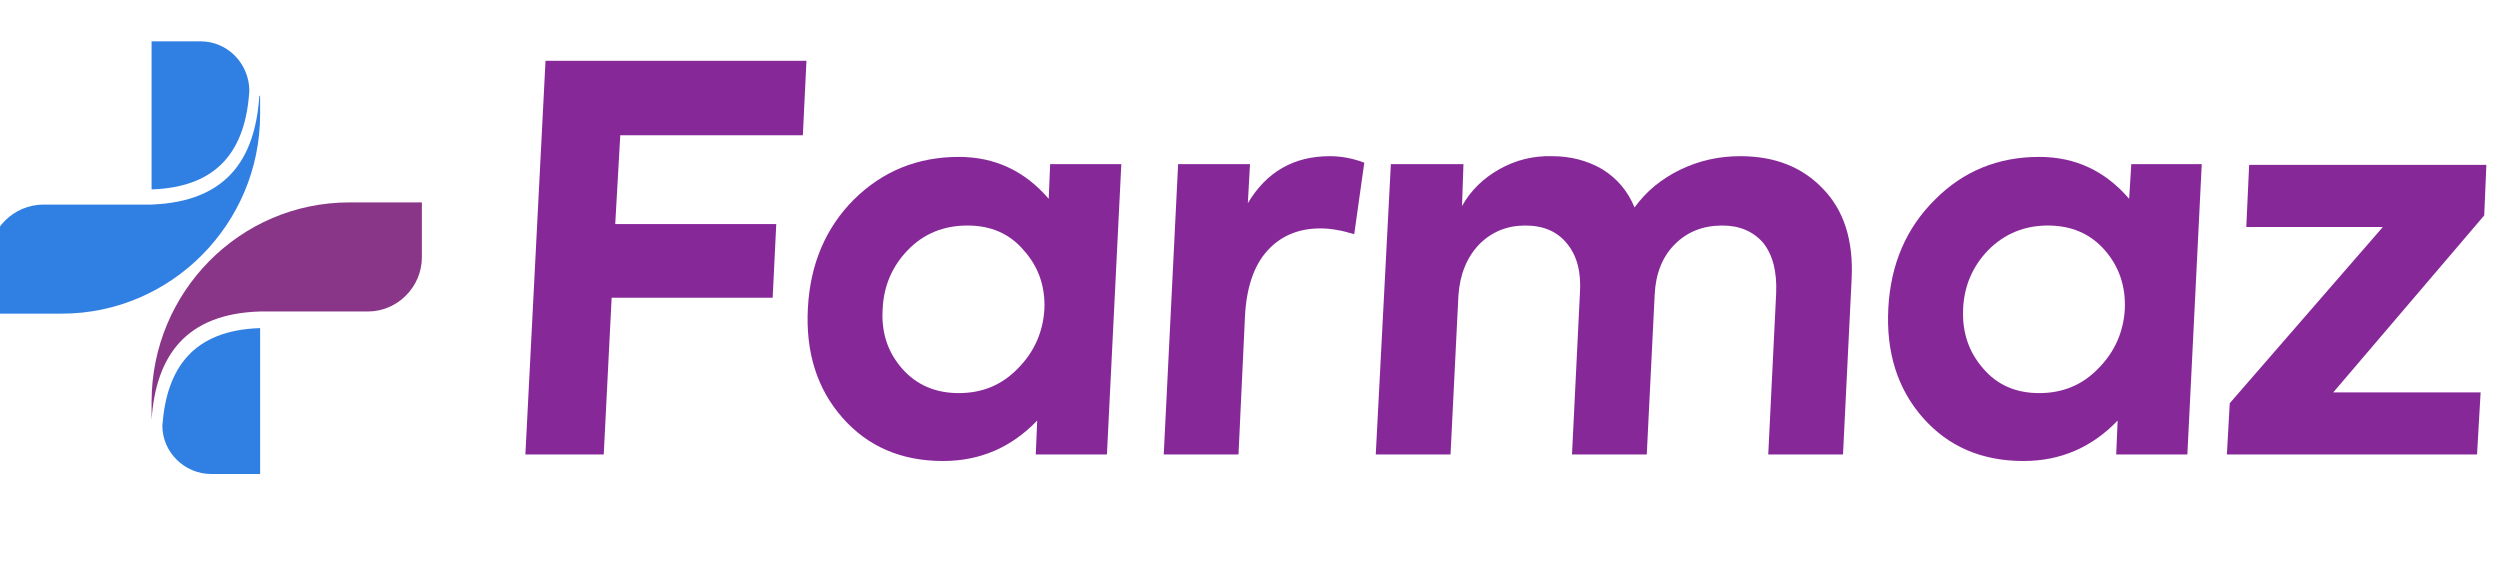
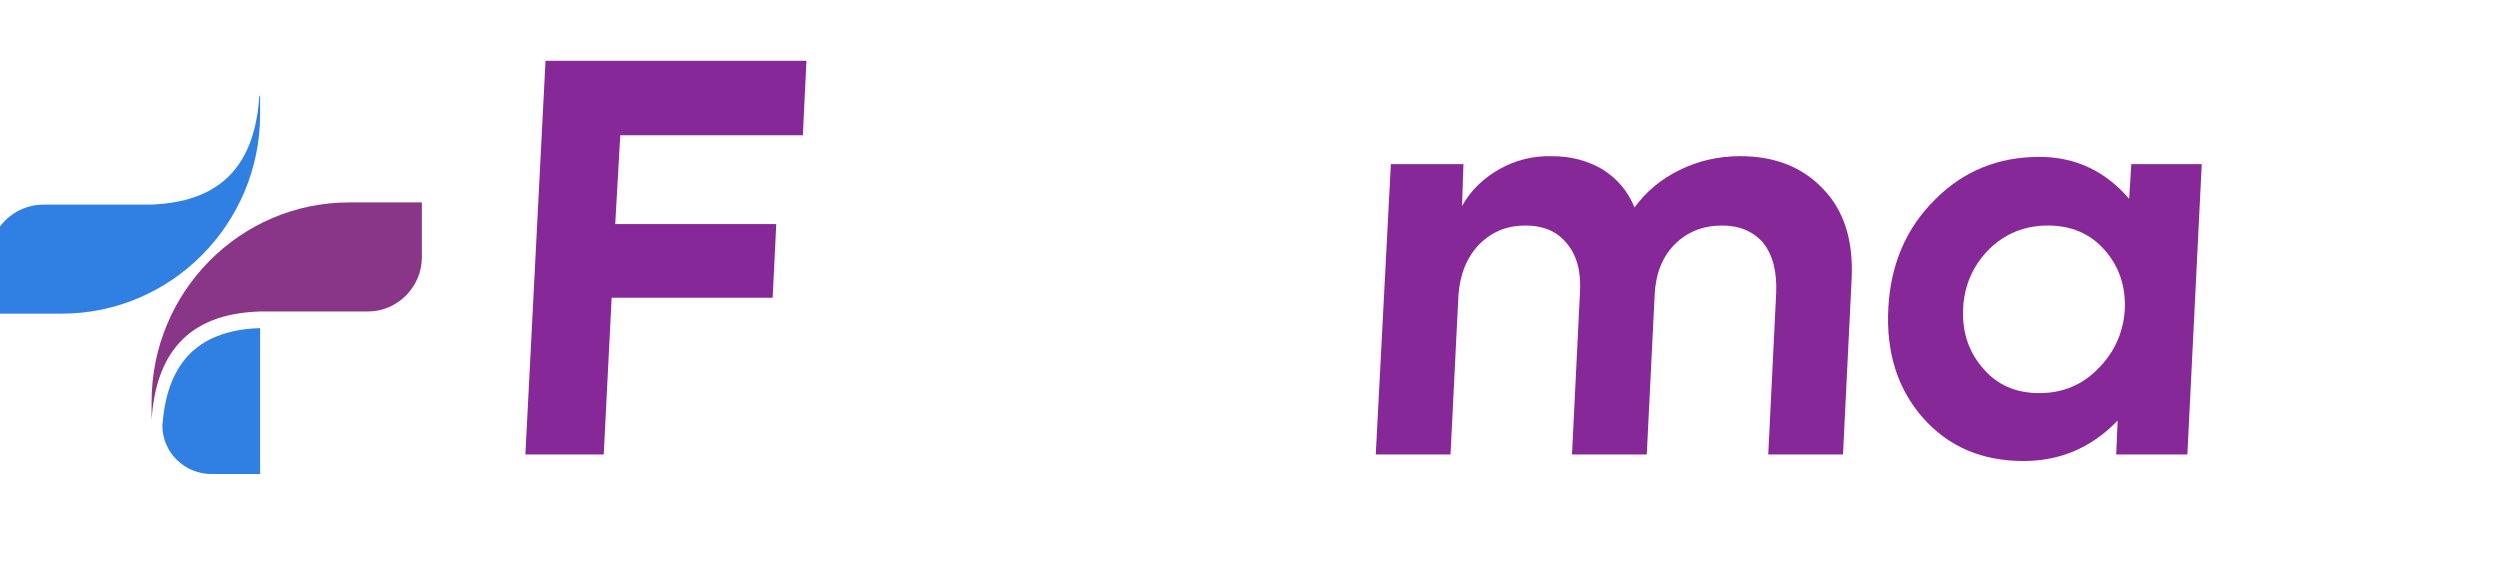
<svg xmlns="http://www.w3.org/2000/svg" width="204" height="48" viewBox="0 0 204 48" fill="none">
  <g clip-path="url(#clip0_3336_2087)">
    <path d="M49.265 37.087H42.871L44.514 4.964H65.806L65.513 11.035H50.614L50.203 18.285H63.343L63.049 24.297H49.91L49.265 37.087Z" fill="#872899" />
-     <path fill-rule="evenodd" clip-rule="evenodd" d="M85.574 16.222L85.691 13.393H91.499L90.325 37.087H84.518L84.636 34.317C82.524 36.518 79.963 37.618 76.951 37.618C73.549 37.618 70.812 36.439 68.739 34.081C66.667 31.724 65.728 28.737 65.924 25.122C66.119 21.546 67.371 18.599 69.678 16.281C72.024 13.963 74.879 12.803 78.242 12.803C81.175 12.803 83.619 13.943 85.574 16.222ZM85.222 25.24C85.3 23.354 84.733 21.743 83.521 20.407C82.387 19.071 80.862 18.403 78.946 18.403C76.99 18.403 75.368 19.071 74.077 20.407C72.787 21.743 72.102 23.354 72.024 25.24C71.907 27.126 72.435 28.737 73.608 30.073C74.781 31.409 76.326 32.077 78.242 32.077C80.158 32.077 81.761 31.409 83.052 30.073C84.381 28.737 85.105 27.126 85.222 25.24Z" fill="#872899" />
-     <path d="M101.061 37.087H94.961L96.134 13.393H102L101.824 16.576C103.349 14.021 105.578 12.744 108.511 12.744C109.449 12.744 110.388 12.921 111.326 13.275L110.505 19.11C109.489 18.796 108.57 18.638 107.748 18.638C105.95 18.638 104.503 19.247 103.408 20.466C102.313 21.684 101.707 23.472 101.589 25.829L101.061 37.087Z" fill="#872899" />
    <path d="M142.001 12.744C144.817 12.744 147.065 13.628 148.747 15.397C150.468 17.165 151.25 19.621 151.093 22.764L150.389 37.087H144.289L144.934 23.943C145.012 22.175 144.66 20.8 143.878 19.817C143.057 18.874 141.943 18.403 140.535 18.403C138.971 18.403 137.68 18.913 136.663 19.935C135.647 20.957 135.099 22.332 135.021 24.061L134.376 37.087H128.275L128.921 23.943C129.038 22.214 128.686 20.859 127.865 19.876C127.083 18.894 125.949 18.403 124.463 18.403C122.977 18.403 121.725 18.913 120.708 19.935C119.692 20.996 119.125 22.391 119.007 24.12L118.362 37.087H112.262L113.494 13.393H119.418L119.301 16.811C120.005 15.554 121.021 14.552 122.351 13.805C123.68 13.059 125.108 12.705 126.633 12.744C128.158 12.744 129.527 13.098 130.739 13.805C131.951 14.552 132.831 15.593 133.379 16.929C134.317 15.632 135.549 14.611 137.074 13.864C138.599 13.118 140.242 12.744 142.001 12.744Z" fill="#872899" />
    <path fill-rule="evenodd" clip-rule="evenodd" d="M173.738 16.222L173.914 13.393H179.663L178.489 37.087H172.682L172.8 34.317C170.688 36.518 168.127 37.618 165.115 37.618C161.713 37.618 158.976 36.439 156.903 34.081C154.831 31.724 153.892 28.737 154.088 25.122C154.283 21.546 155.554 18.599 157.901 16.281C160.208 13.963 163.043 12.803 166.406 12.803C169.339 12.803 171.783 13.943 173.738 16.222ZM173.386 25.24C173.464 23.354 172.917 21.743 171.744 20.407C170.571 19.071 169.026 18.403 167.11 18.403C165.194 18.403 163.571 19.071 162.241 20.407C160.951 21.743 160.266 23.354 160.188 25.24C160.11 27.126 160.657 28.737 161.831 30.073C162.965 31.409 164.49 32.077 166.406 32.077C168.322 32.077 169.925 31.409 171.216 30.073C172.545 28.737 173.269 27.126 173.386 25.24Z" fill="#872899" />
-     <path d="M202.712 17.578L190.394 32.018H202.419L202.126 37.087H181.713L181.948 32.902L194.442 18.521H183.297L183.531 13.452H202.888L202.712 17.578Z" fill="#872899" />
-     <path d="M20.347 7.44C20.347 5.2 18.587 3.373 16.358 3.373C16.319 3.373 16.299 3.373 16.299 3.373H12.369V7.381C12.369 7.42 12.369 7.44 12.369 7.44V15.456C17.824 15.279 20.053 12.214 20.347 7.381V7.44Z" fill="#307FE2" />
    <path d="M21.226 34.73V26.773C15.77 26.949 13.6 30.014 13.248 34.73C13.248 36.91 15.066 38.679 17.237 38.679C17.276 38.679 17.295 38.679 17.295 38.679H21.226V34.73Z" fill="#307FE2" />
    <path d="M21.167 7.793C20.815 13.098 18.41 16.458 12.368 16.693H3.569C1.106 16.693 -0.889 18.697 -0.889 21.114C-0.889 21.114 -0.889 21.134 -0.889 21.173V25.594H3.452C3.491 25.594 3.53 25.594 3.569 25.594H5.036C13.952 25.594 21.225 18.285 21.225 9.326V7.852L21.167 7.793Z" fill="#307FE2" />
-     <path d="M34.425 16.517H30.084C30.045 16.517 30.025 16.517 30.025 16.517H28.5C19.584 16.517 12.369 23.825 12.369 32.785V34.258C12.721 29.012 15.185 25.594 21.227 25.417H30.025C32.43 25.417 34.425 23.413 34.425 20.996C34.425 20.957 34.425 20.937 34.425 20.937V16.517Z" fill="#8A3688" />
+     <path d="M34.425 16.517C30.045 16.517 30.025 16.517 30.025 16.517H28.5C19.584 16.517 12.369 23.825 12.369 32.785V34.258C12.721 29.012 15.185 25.594 21.227 25.417H30.025C32.43 25.417 34.425 23.413 34.425 20.996C34.425 20.957 34.425 20.937 34.425 20.937V16.517Z" fill="#8A3688" />
  </g>
  <defs>
    <clipPath id="clip0_3336_2087">
      <rect width="204" height="48" fill="white" />
    </clipPath>
  </defs>
</svg>